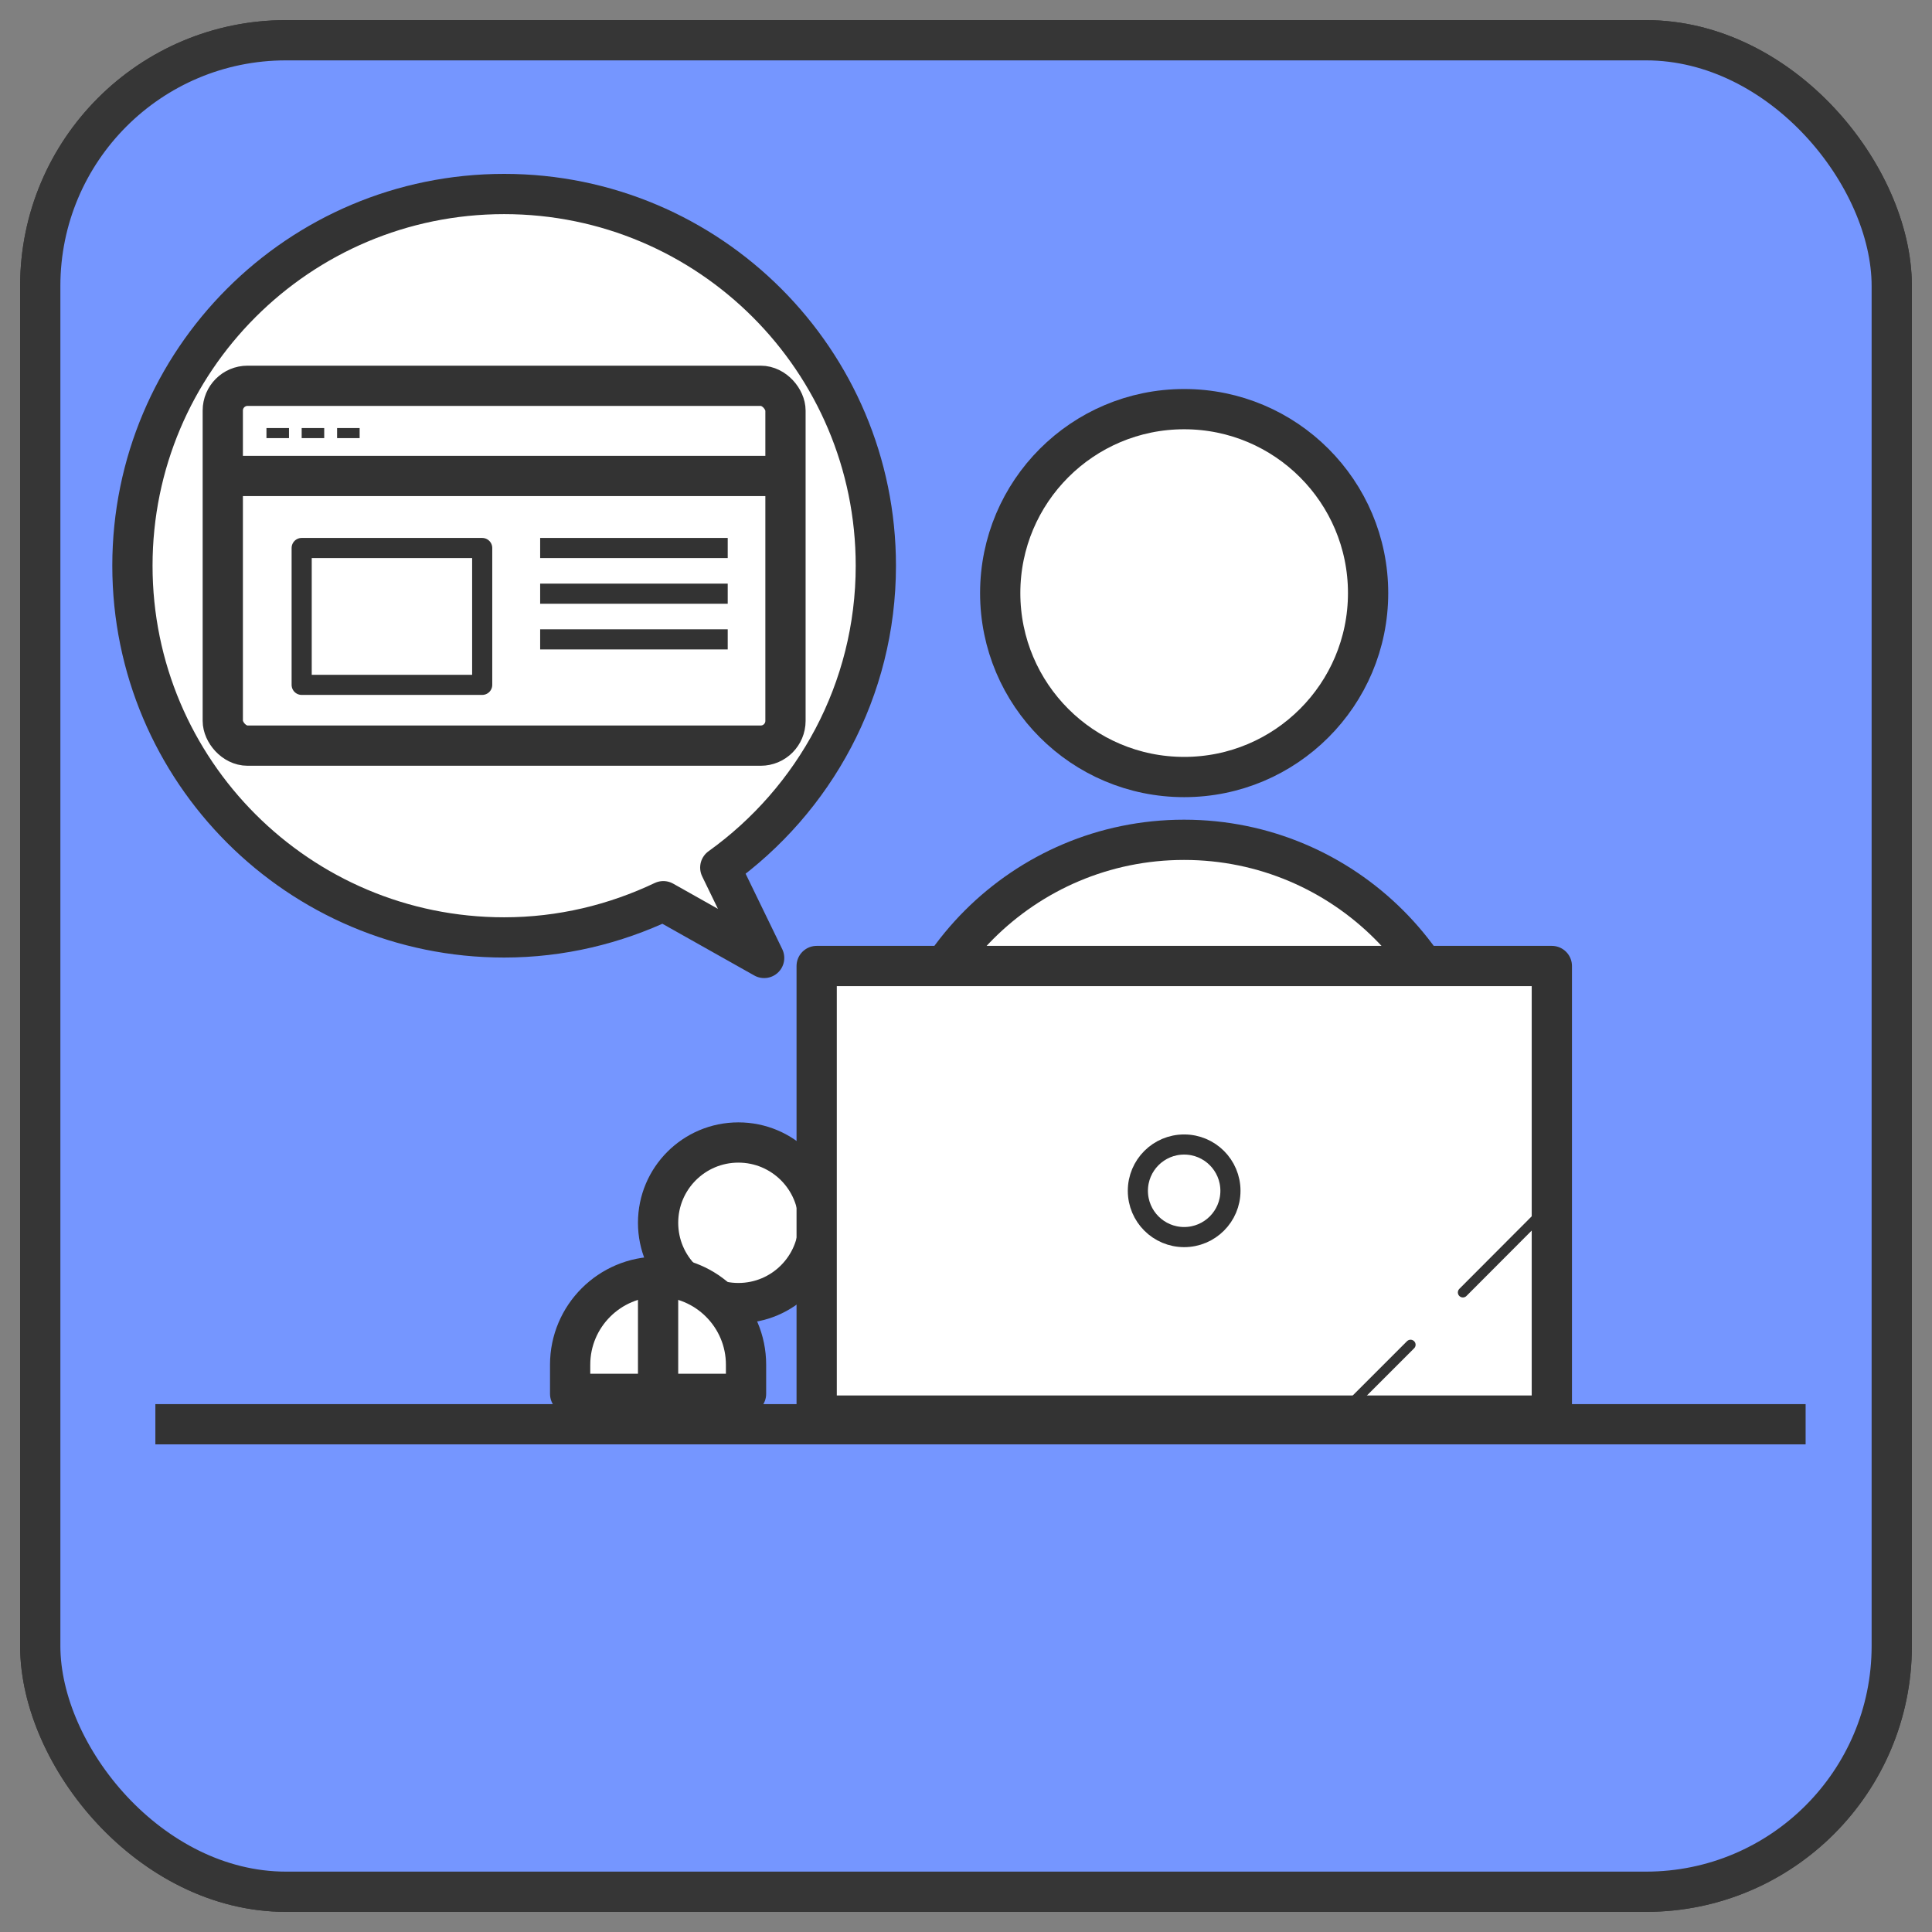
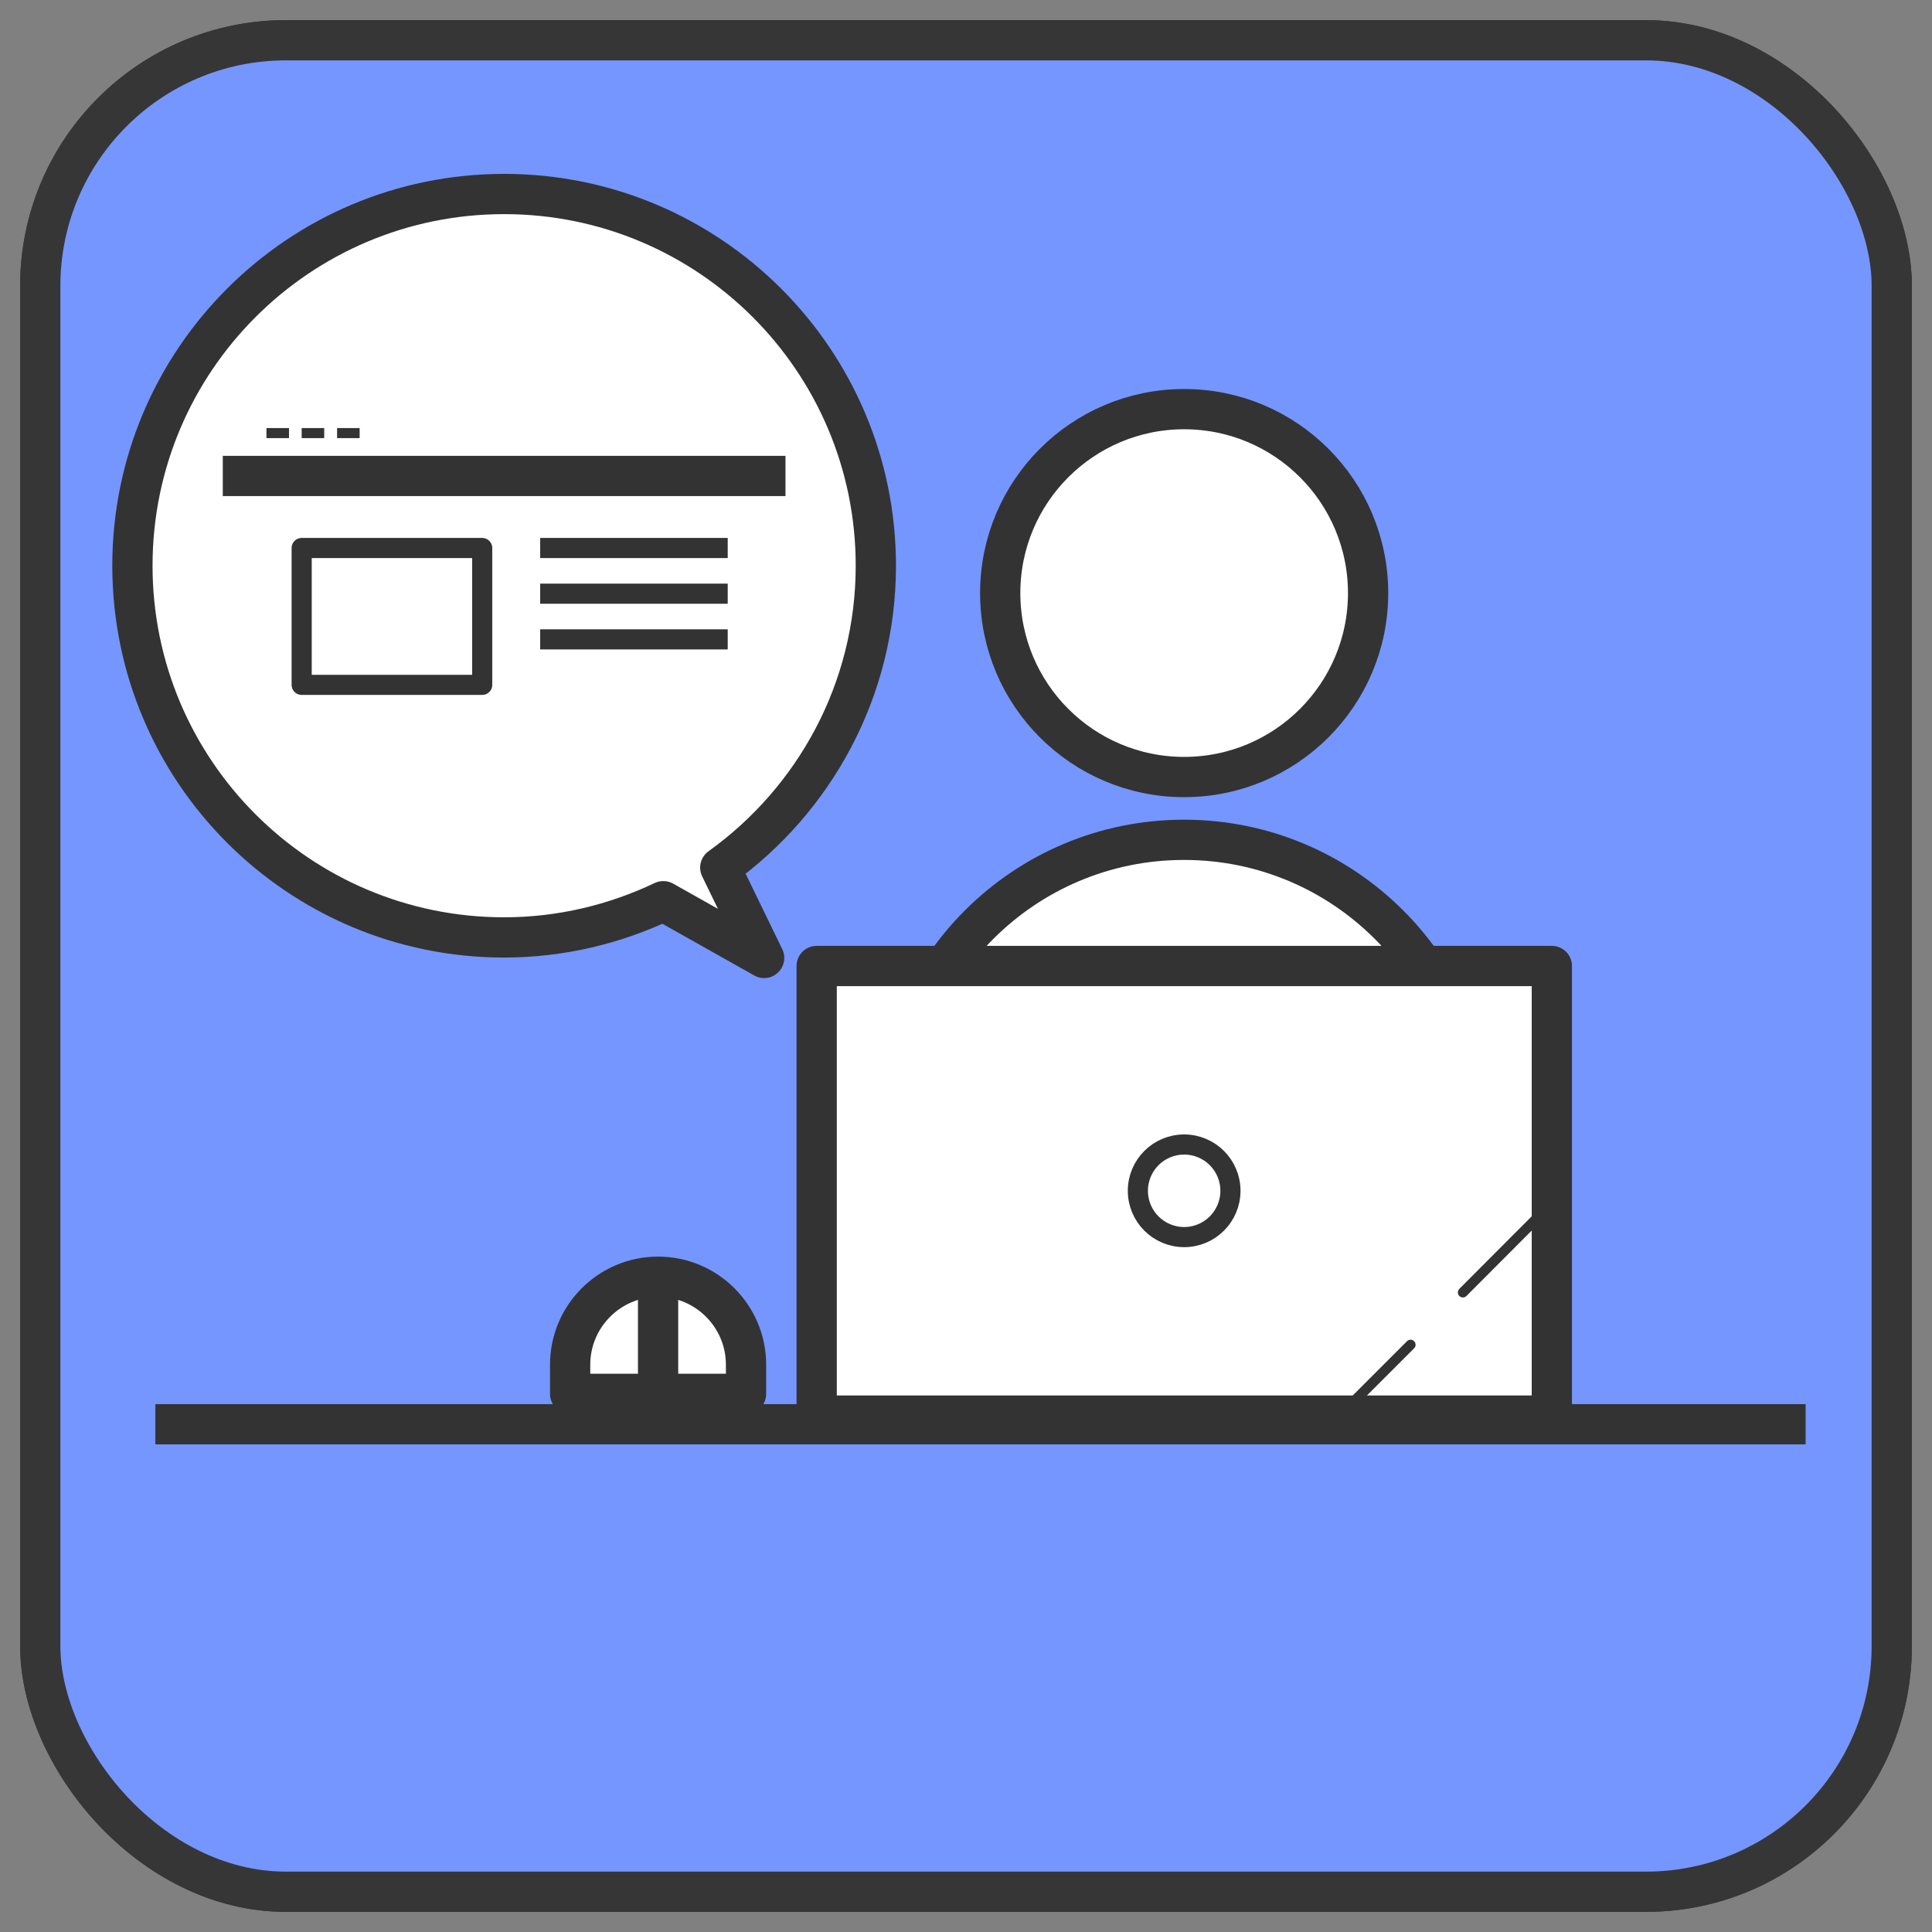
<svg xmlns="http://www.w3.org/2000/svg" id="_絵" viewBox="0 0 96 96">
  <rect x="0" y="0" width="96" height="96" fill="#808080" stroke="none" />
  <defs>
    <style>.cls-1,.cls-2,.cls-3,.cls-4,.cls-5{fill:none;}.cls-1,.cls-3,.cls-4,.cls-6,.cls-5{stroke:#333;}.cls-1,.cls-3,.cls-6,.cls-5{stroke-linejoin:round;}.cls-2{stroke:#363636;}.cls-2,.cls-4{stroke-miterlimit:10;}.cls-2,.cls-6,.cls-5{stroke-width:2px;}.cls-3{stroke-linecap:round;stroke-width:.5px;}.cls-6{fill:#fff;}.cls-7{fill:#7596ff;}.cls-7,.cls-8{stroke-width:0px;}.cls-8{fill:#333;}</style>
  </defs>
  <rect class="cls-2" x="2" y="2" width="92" height="92" rx="12.21" ry="12.21" />
  <rect class="cls-7" x="2" y="2" width="92" height="92" rx="12.21" ry="12.21" />
  <rect class="cls-2" x="2" y="2" width="92" height="92" rx="12.21" ry="12.21" />
  <path class="cls-6" d="M43.52,28.11c0-10.2-8.27-18.47-18.47-18.47S6.58,17.91,6.58,28.11s8.27,18.47,18.47,18.47c2.83,0,5.51-.66,7.91-1.8l5.01,2.82-2.18-4.49c4.67-3.35,7.73-8.82,7.73-15Z" />
  <circle class="cls-6" cx="58.84" cy="29.47" r="9.14" />
  <path class="cls-6" d="M58.84,41.73h0c7.95,0,14.4,6.45,14.4,14.4v4.63h-28.81v-4.63c0-7.95,6.45-14.4,14.4-14.4Z" />
-   <circle class="cls-6" cx="36.69" cy="60.76" r="3.99" />
  <rect class="cls-6" x="40.58" y="48" width="36.53" height="22.34" />
  <path class="cls-6" d="M32.7,63.44h0c2.41,0,4.37,1.96,4.37,4.37v1.45h-8.74v-1.45c0-2.41,1.96-4.37,4.37-4.37Z" />
  <line class="cls-5" x1="32.7" y1="63.44" x2="32.7" y2="68.83" />
  <circle class="cls-4" cx="58.84" cy="59.17" r="2.3" />
  <line class="cls-5" x1="7.72" y1="70.77" x2="89.72" y2="70.77" />
  <line class="cls-3" x1="66.15" y1="70.76" x2="70.09" y2="66.82" />
  <line class="cls-3" x1="72.69" y1="64.22" x2="76.62" y2="60.28" />
-   <rect class="cls-6" x="11.07" y="19.17" width="27.96" height="17.88" rx="1.23" ry="1.23" />
  <line class="cls-5" x1="11.07" y1="23.65" x2="39.03" y2="23.65" />
  <rect class="cls-1" x="14.99" y="27.23" width="8.97" height="6.8" />
  <rect class="cls-8" x="26.84" y="26.73" width="9.32" height="1" />
  <rect class="cls-8" x="26.84" y="29" width="9.32" height="1" />
  <rect class="cls-8" x="26.84" y="31.27" width="9.32" height="1" />
  <rect class="cls-8" x="13.24" y="21.27" width="1.12" height=".5" />
  <rect class="cls-8" x="14.99" y="21.27" width="1.12" height=".5" />
  <rect class="cls-8" x="16.75" y="21.27" width="1.12" height=".5" />
</svg>